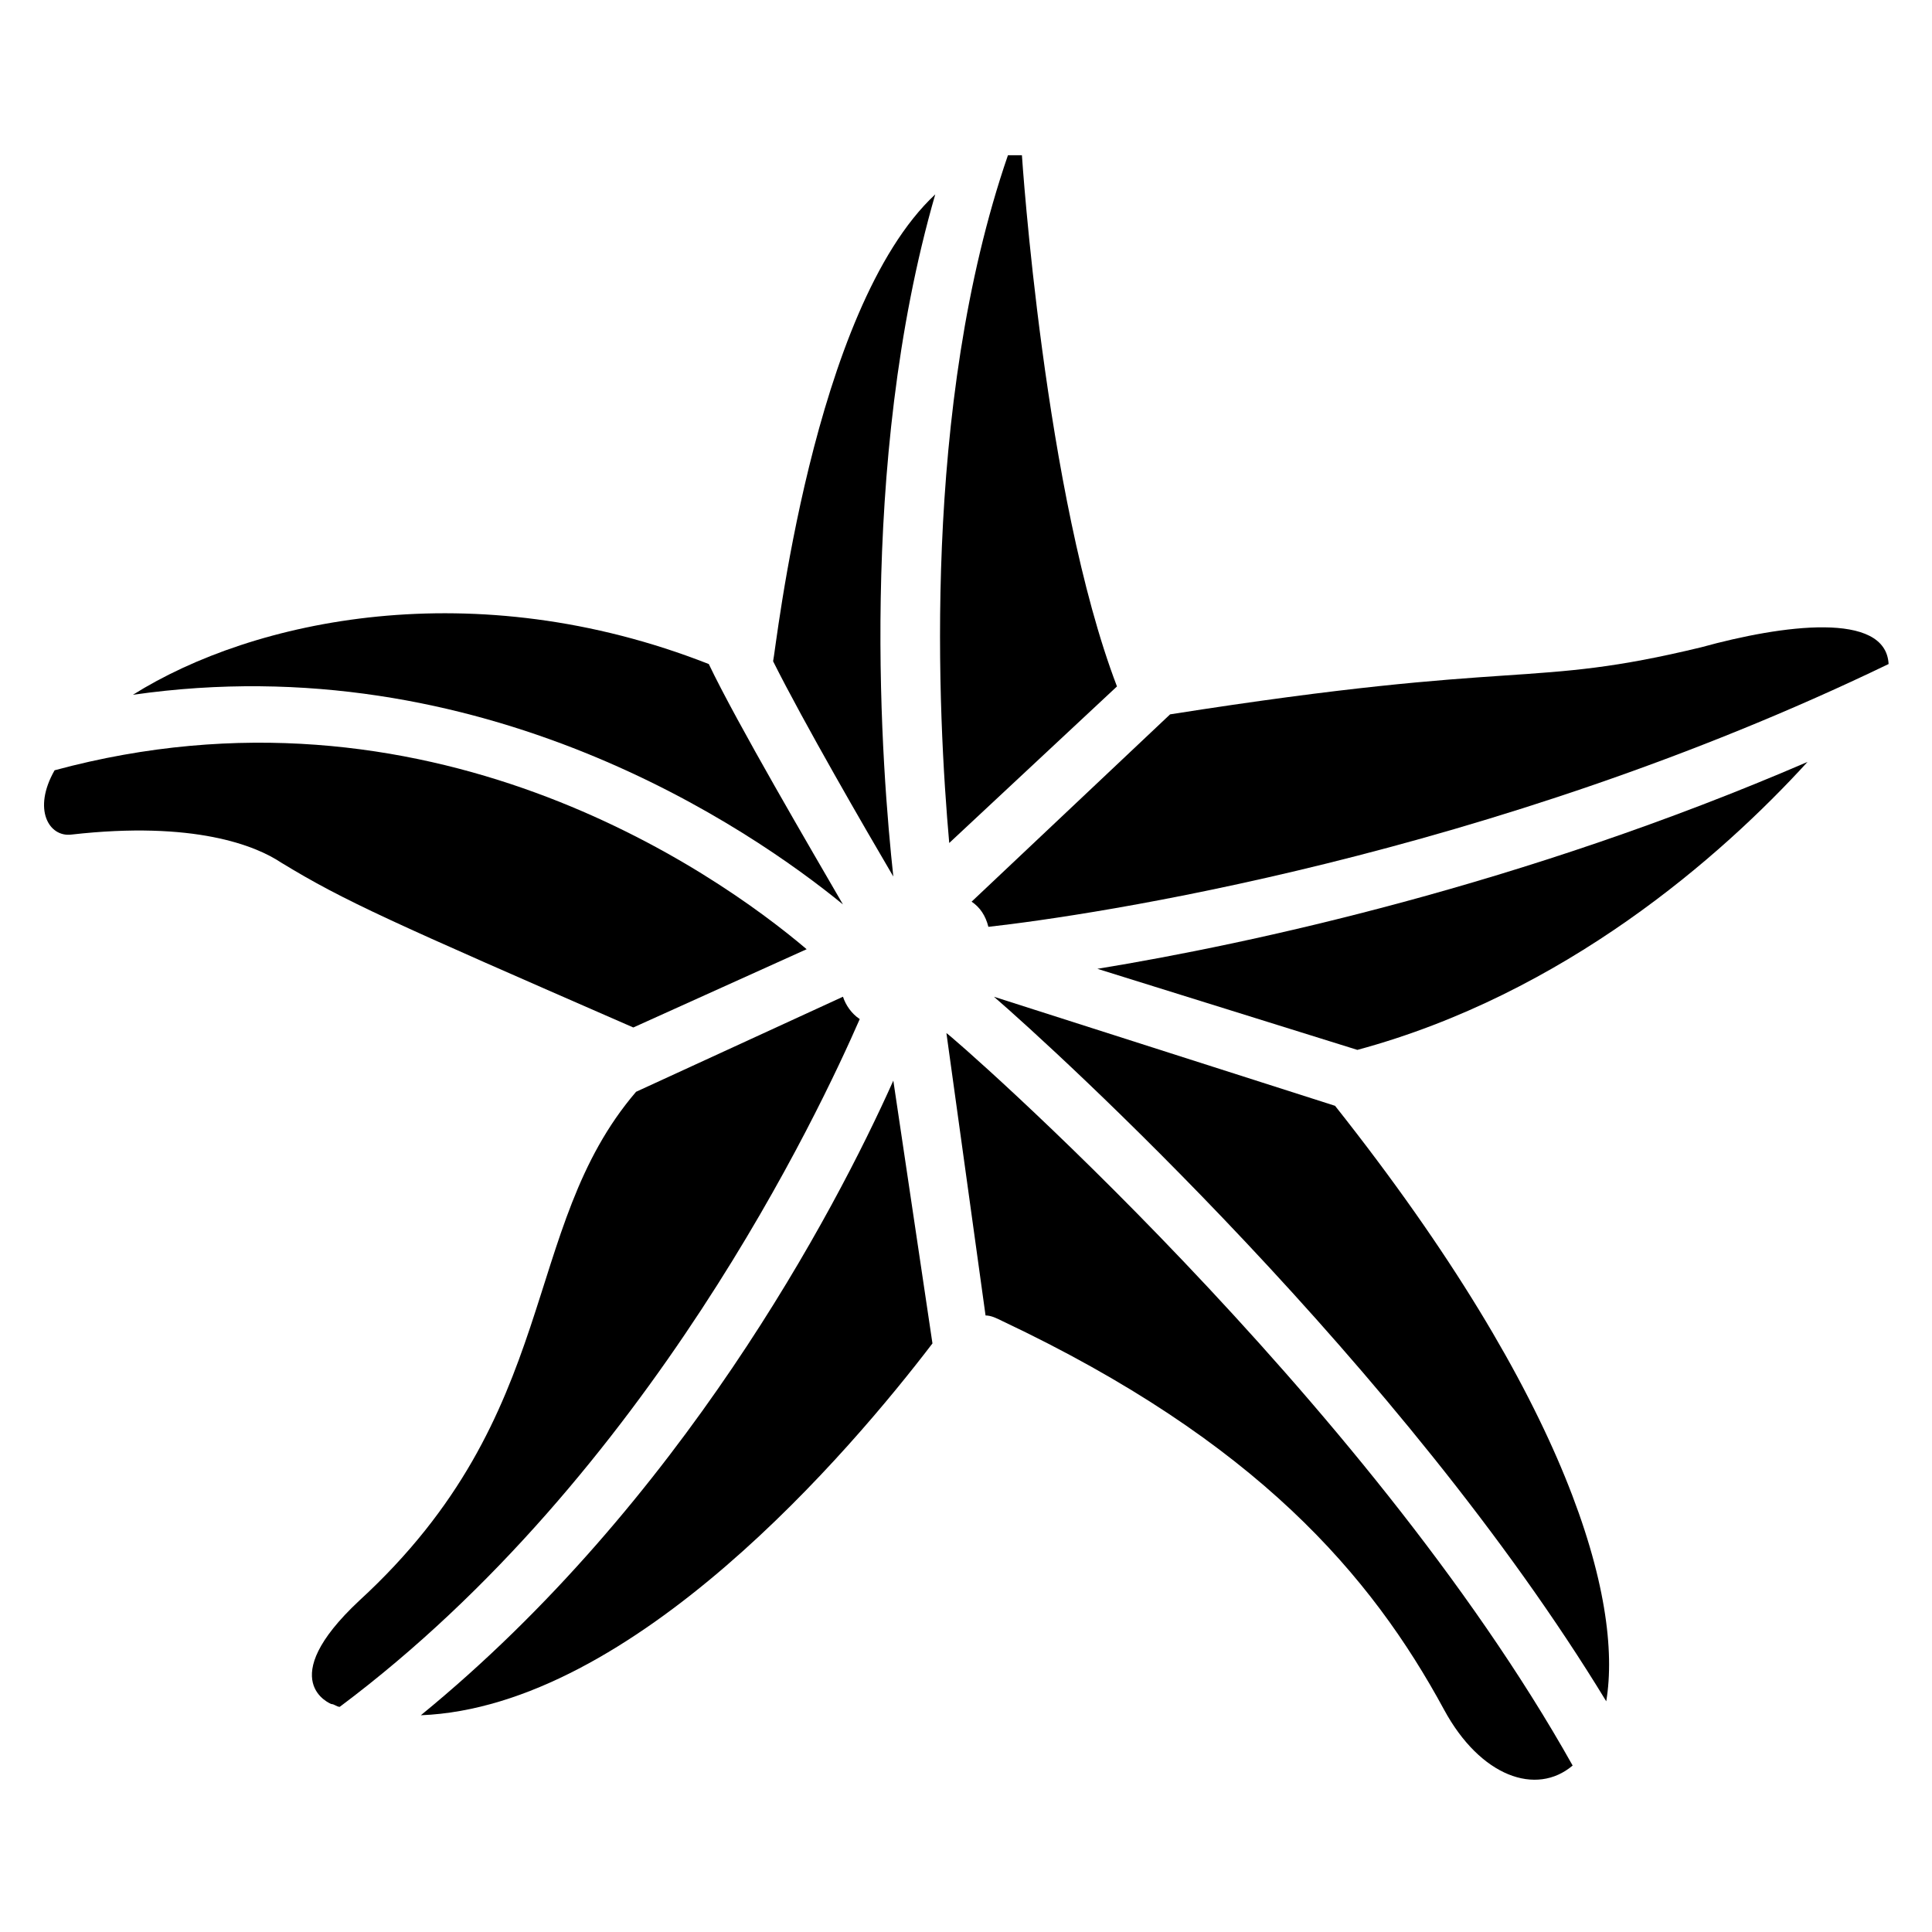
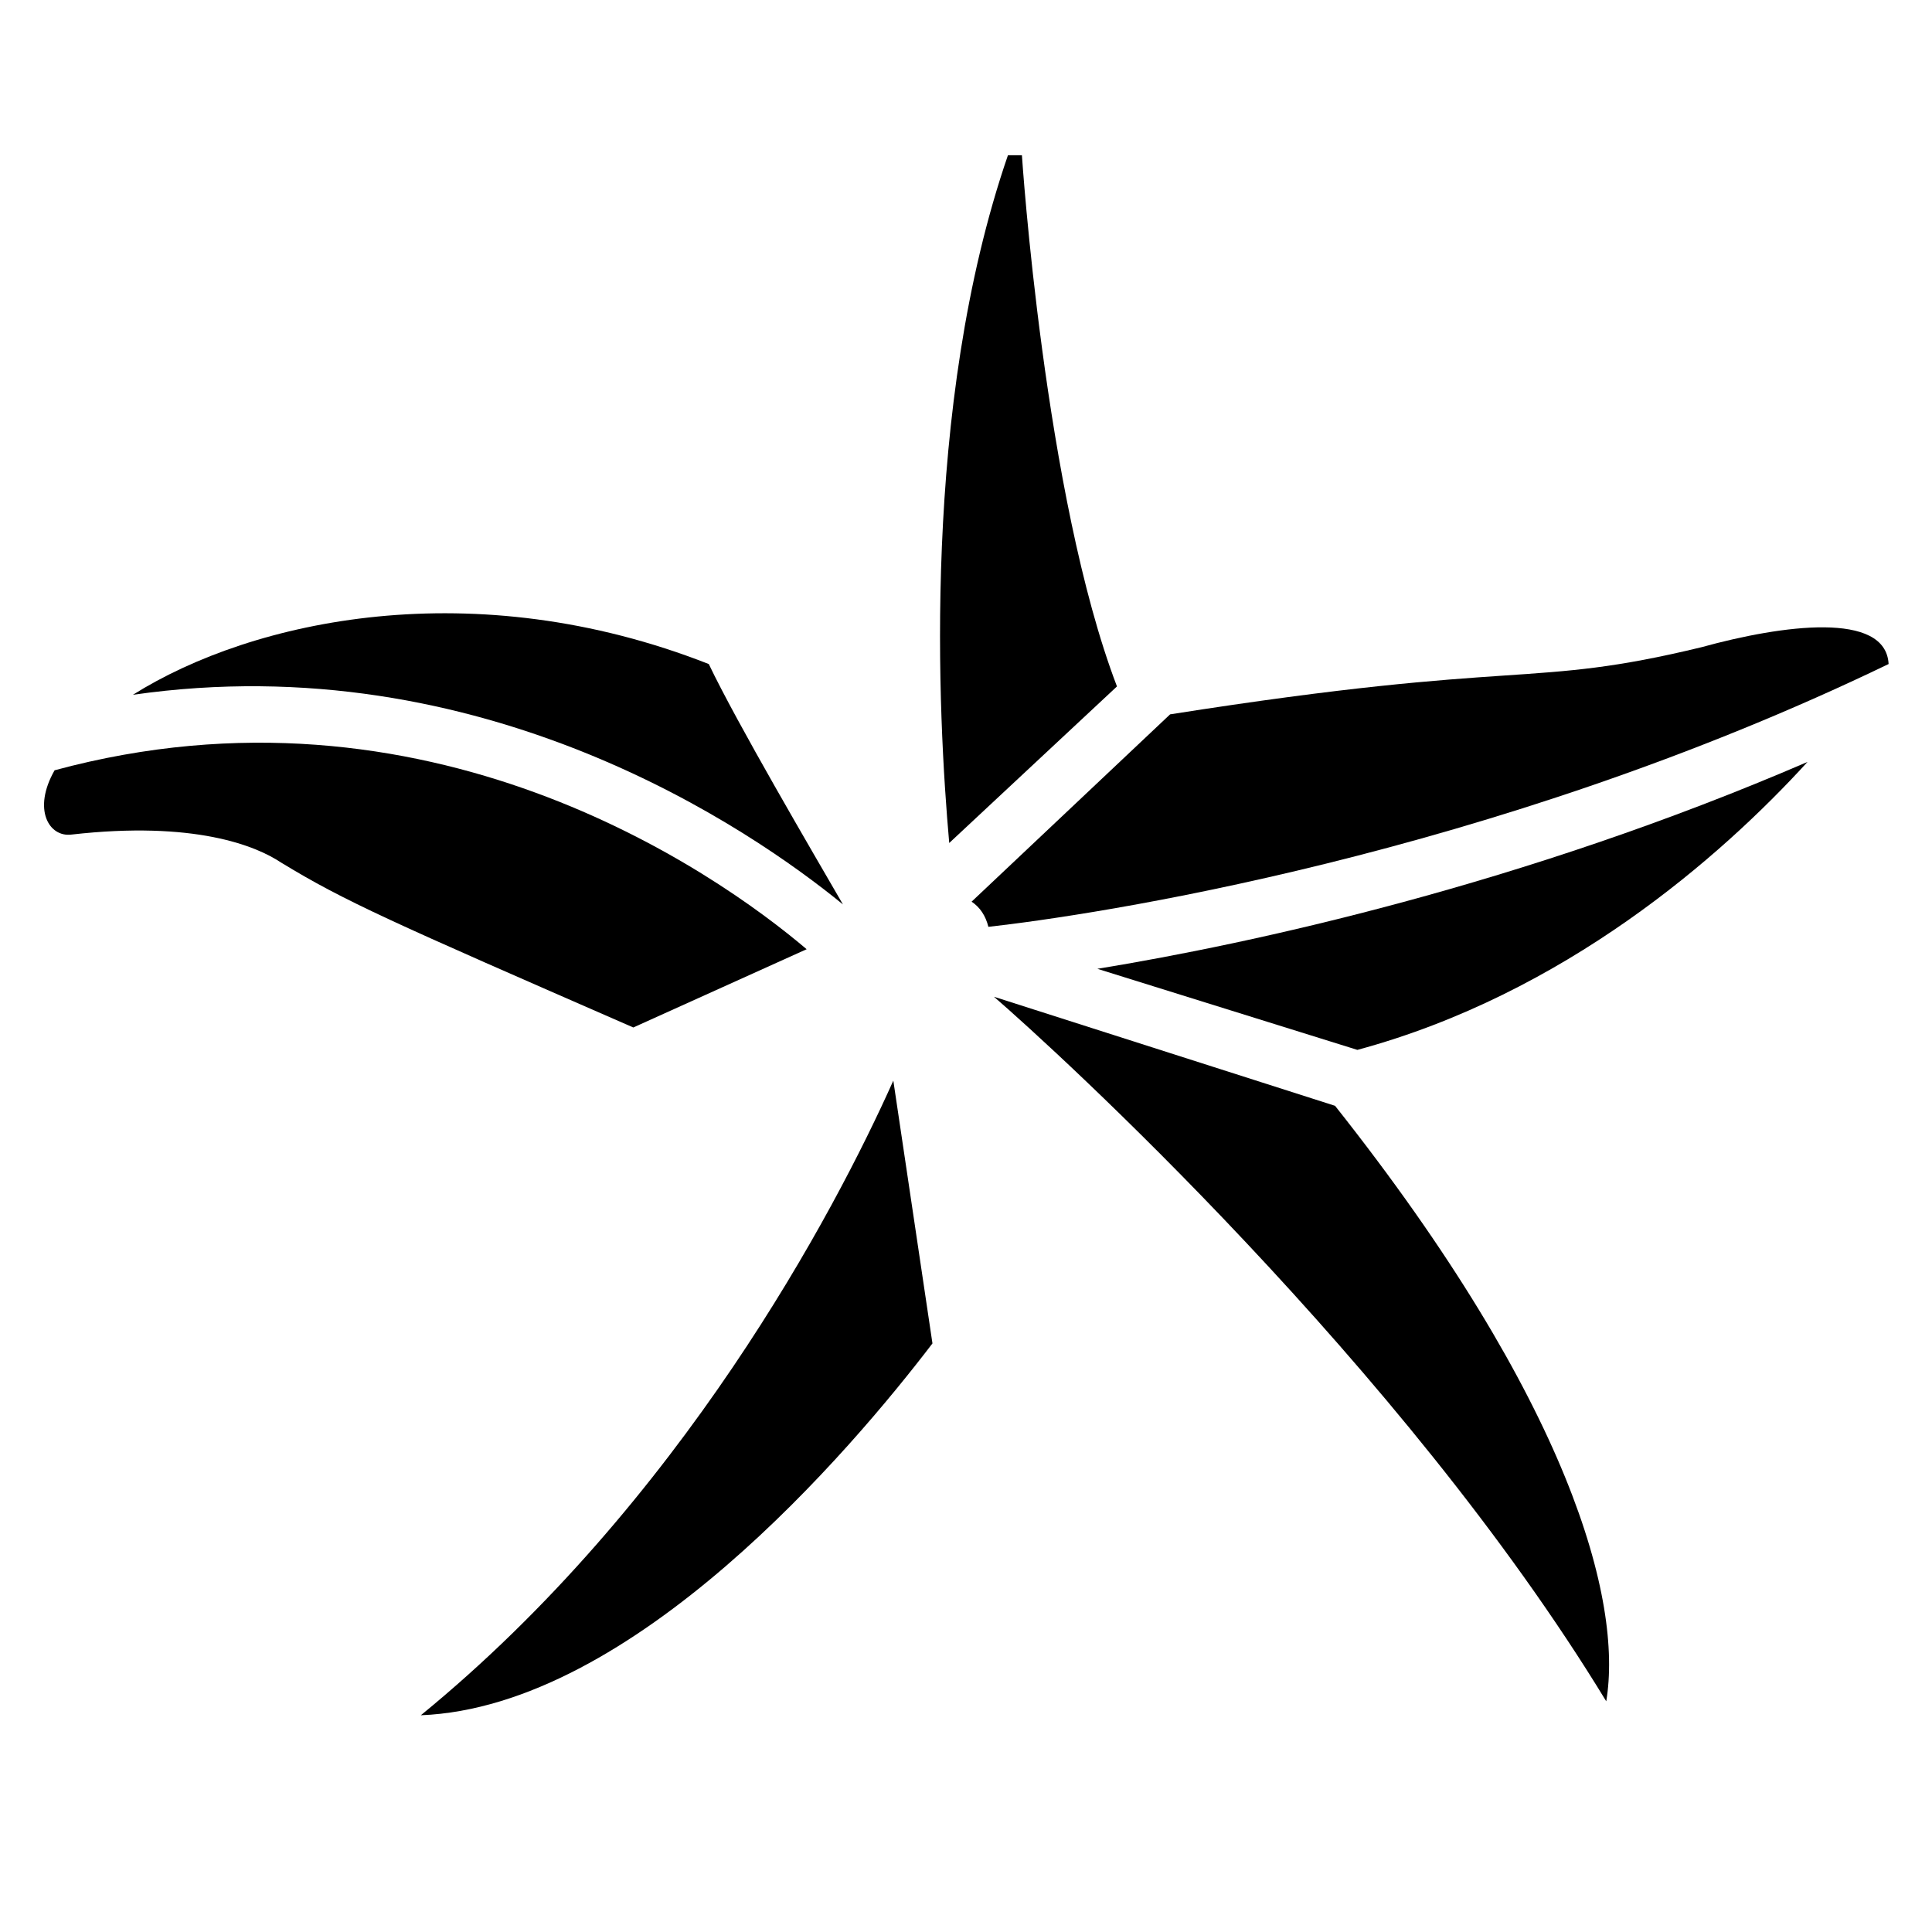
<svg xmlns="http://www.w3.org/2000/svg" fill="#000000" width="800px" height="800px" version="1.1" viewBox="144 144 512 512">
  <g>
-     <path d="m348.88 319.24c8.148 16.301 24.449 44.453 31.859 57.051-2.965-27.414-9.633-108.91 11.113-180.78-32.598 30.371-42.23 120.76-42.973 123.73z" />
+     <path d="m348.88 319.24z" />
    <path d="m407.41 408.15c16.301 14.078 108.17 97.797 162.26 186.71 4.445-26.672-9.633-79.277-71.867-157.81z" />
-     <path d="m371.84 414.07c-2.223-1.48-3.703-3.703-4.445-5.926l-54.828 25.191c-31.113 36.305-19.262 85.203-73.348 134.84-22.969 21.484-7.41 27.414-7.41 27.414 0.742 0 1.48 0.742 2.223 0.742 82.242-61.5 127.44-158.55 137.81-182.27z" />
    <path d="m405.93 389.62c26.672-2.965 132.62-18.523 238.57-69.645-0.742-14.078-28.152-10.371-49.641-4.445-45.938 11.113-46.676 2.965-140.77 17.781l-52.605 49.641c2.227 1.484 3.707 3.707 4.449 6.668z" />
    <path d="m440.01 325.91c-19.266-50.383-25.191-140.77-25.191-140.77h-3.703c-22.969 66.68-18.523 148.92-15.559 182.26z" />
    <path d="m503.72 422.23c54.828-14.816 96.316-51.121 119.29-76.312-75.57 32.598-147.44 48.16-188.19 54.828z" />
-     <path d="m394.81 417.78 10.371 74.832c1.48 0 2.965 0.742 4.445 1.48 67.422 31.859 97.797 67.422 117.06 102.98 9.633 17.781 24.449 22.969 34.082 14.816-54.828-97.797-164.48-193.38-165.96-194.11z" />
    <path d="m367.4 383.7c-8.148-14.078-28.152-48.16-35.562-63.719-62.234-24.449-120.77-11.855-152.62 8.148 92.613-13.332 163.74 35.566 188.19 55.57z" />
    <path d="m255.52 598.56c56.309-2.223 114.1-70.387 135.59-98.539l-10.371-69.645c-15.562 34.824-56.312 111.88-125.21 168.18z" />
    <path d="m357.77 395.55c-24.449-20.746-100.76-74.09-199.3-47.418-5.926 10.371-1.48 17.781 4.445 17.039 32.598-3.703 48.898 2.965 55.566 7.41 17.039 10.371 28.895 15.559 93.352 43.711z" />
  </g>
</svg>